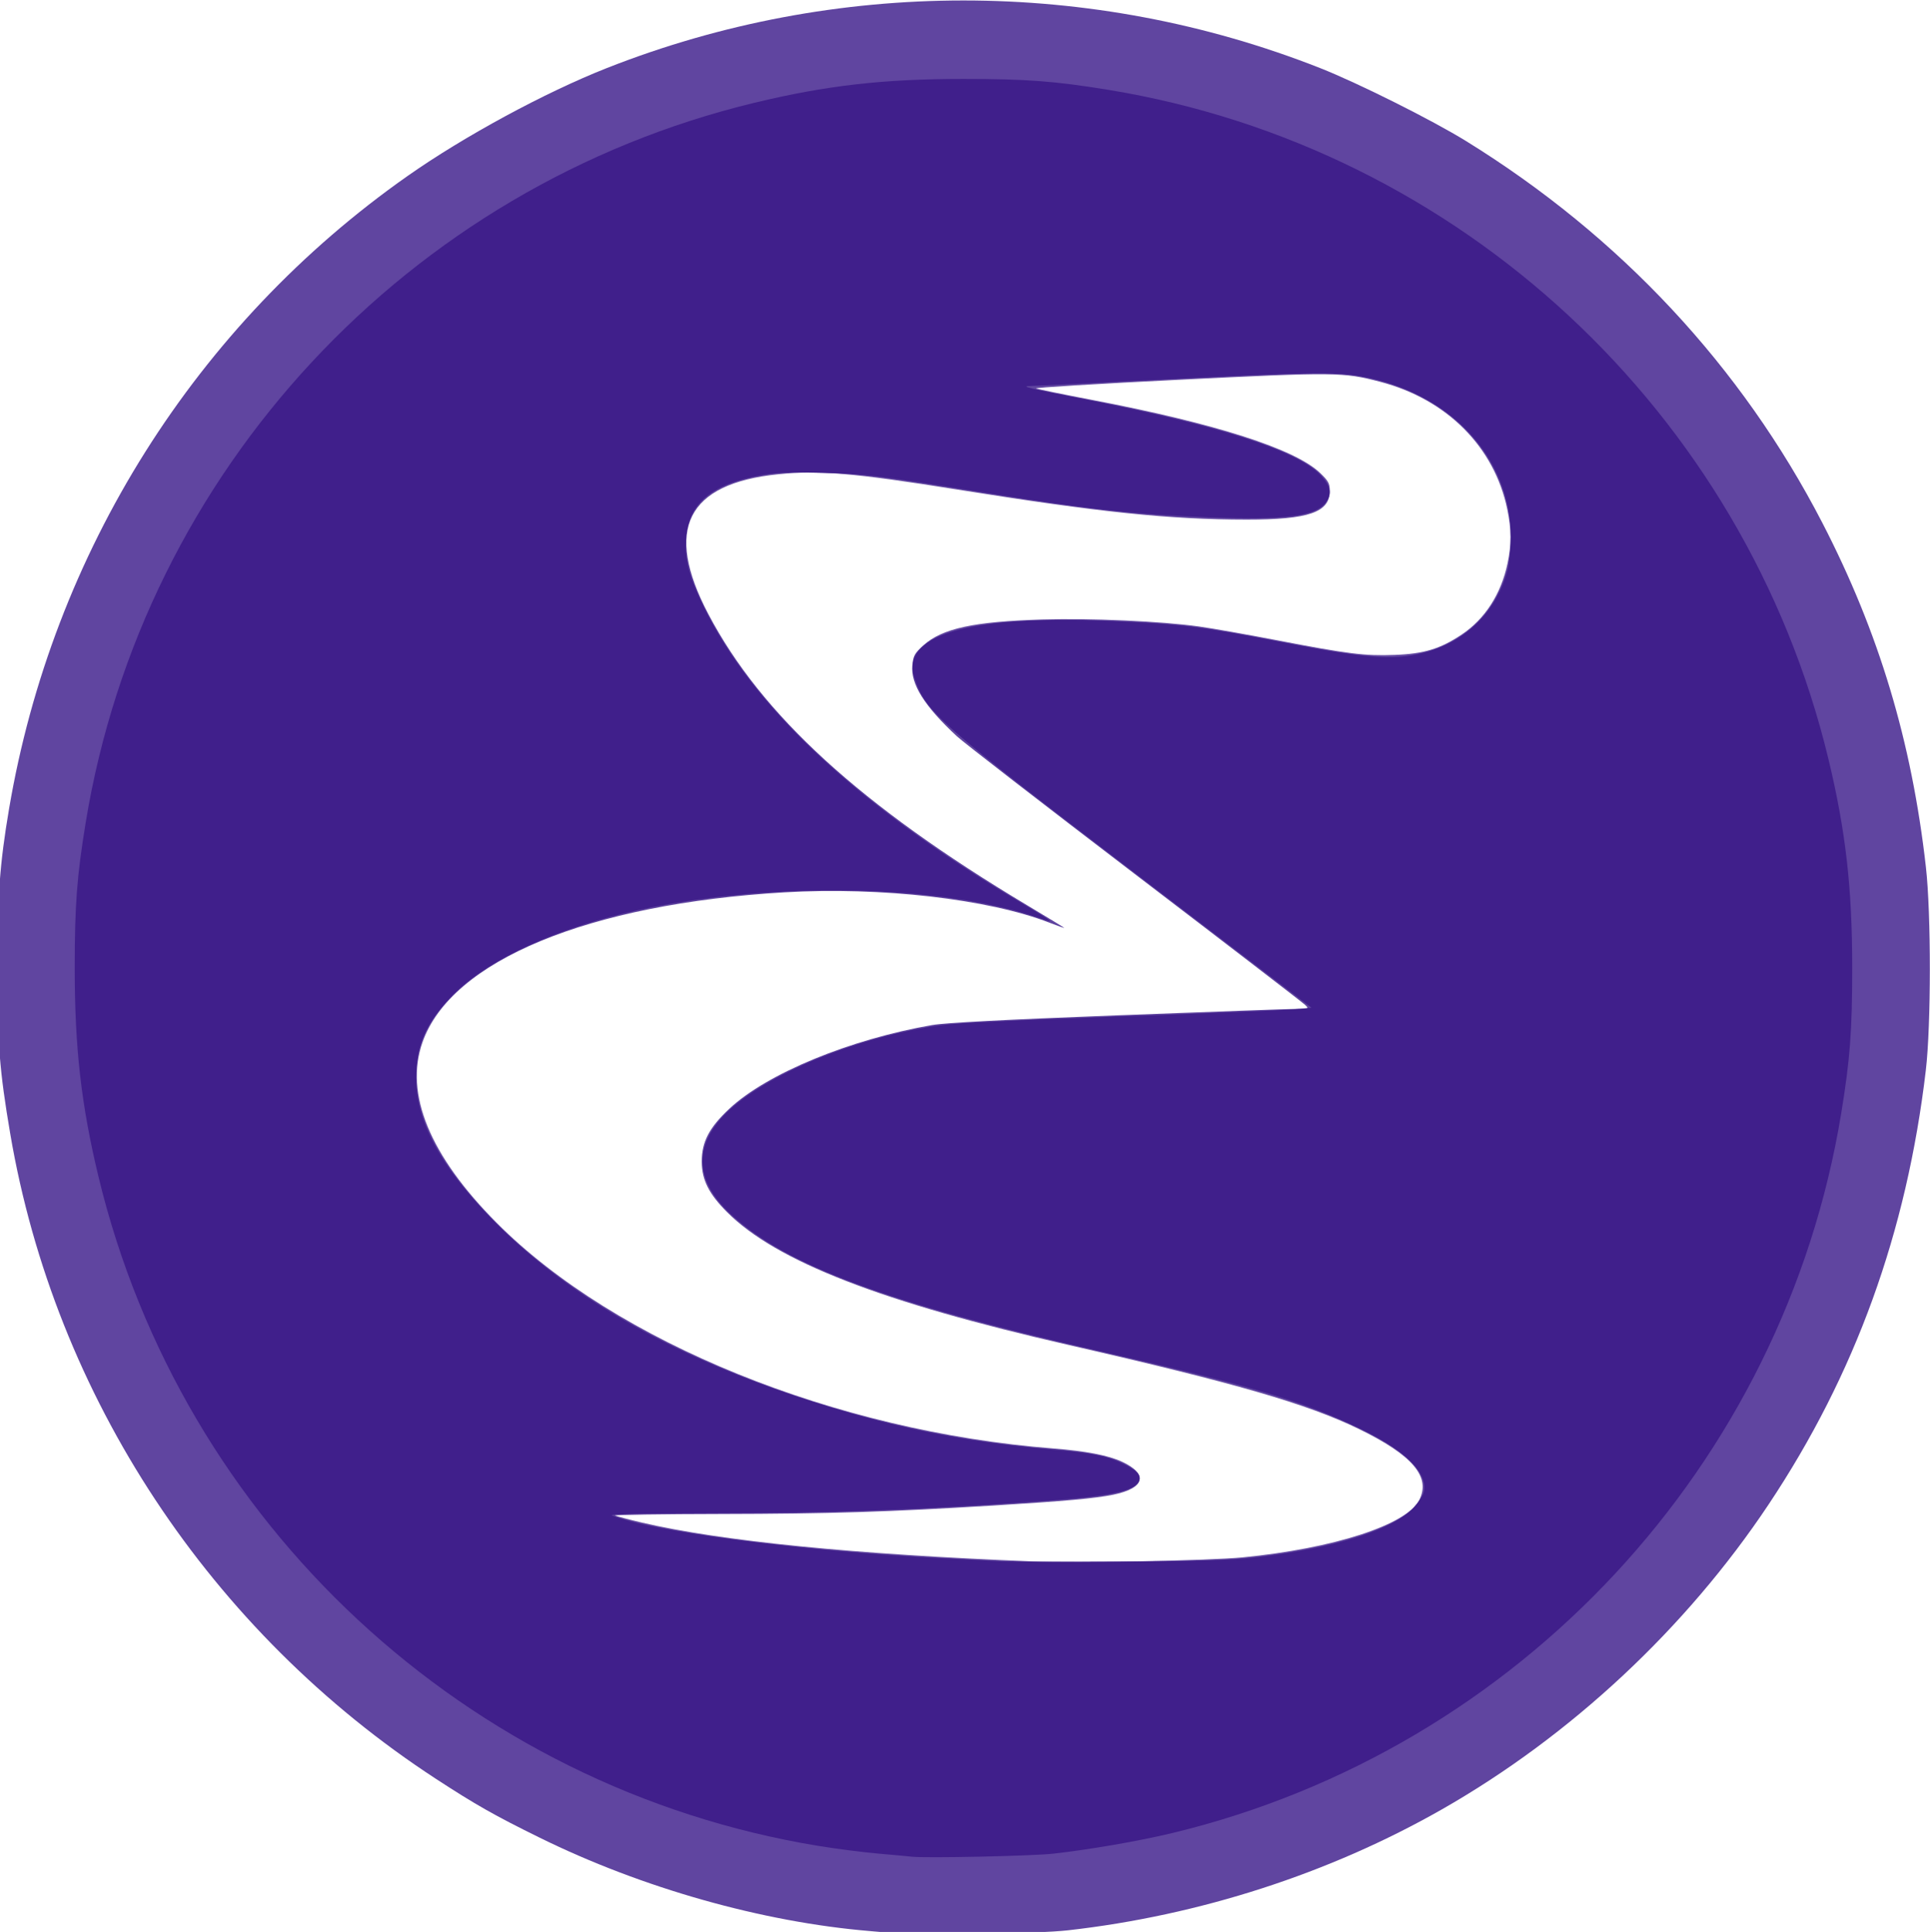
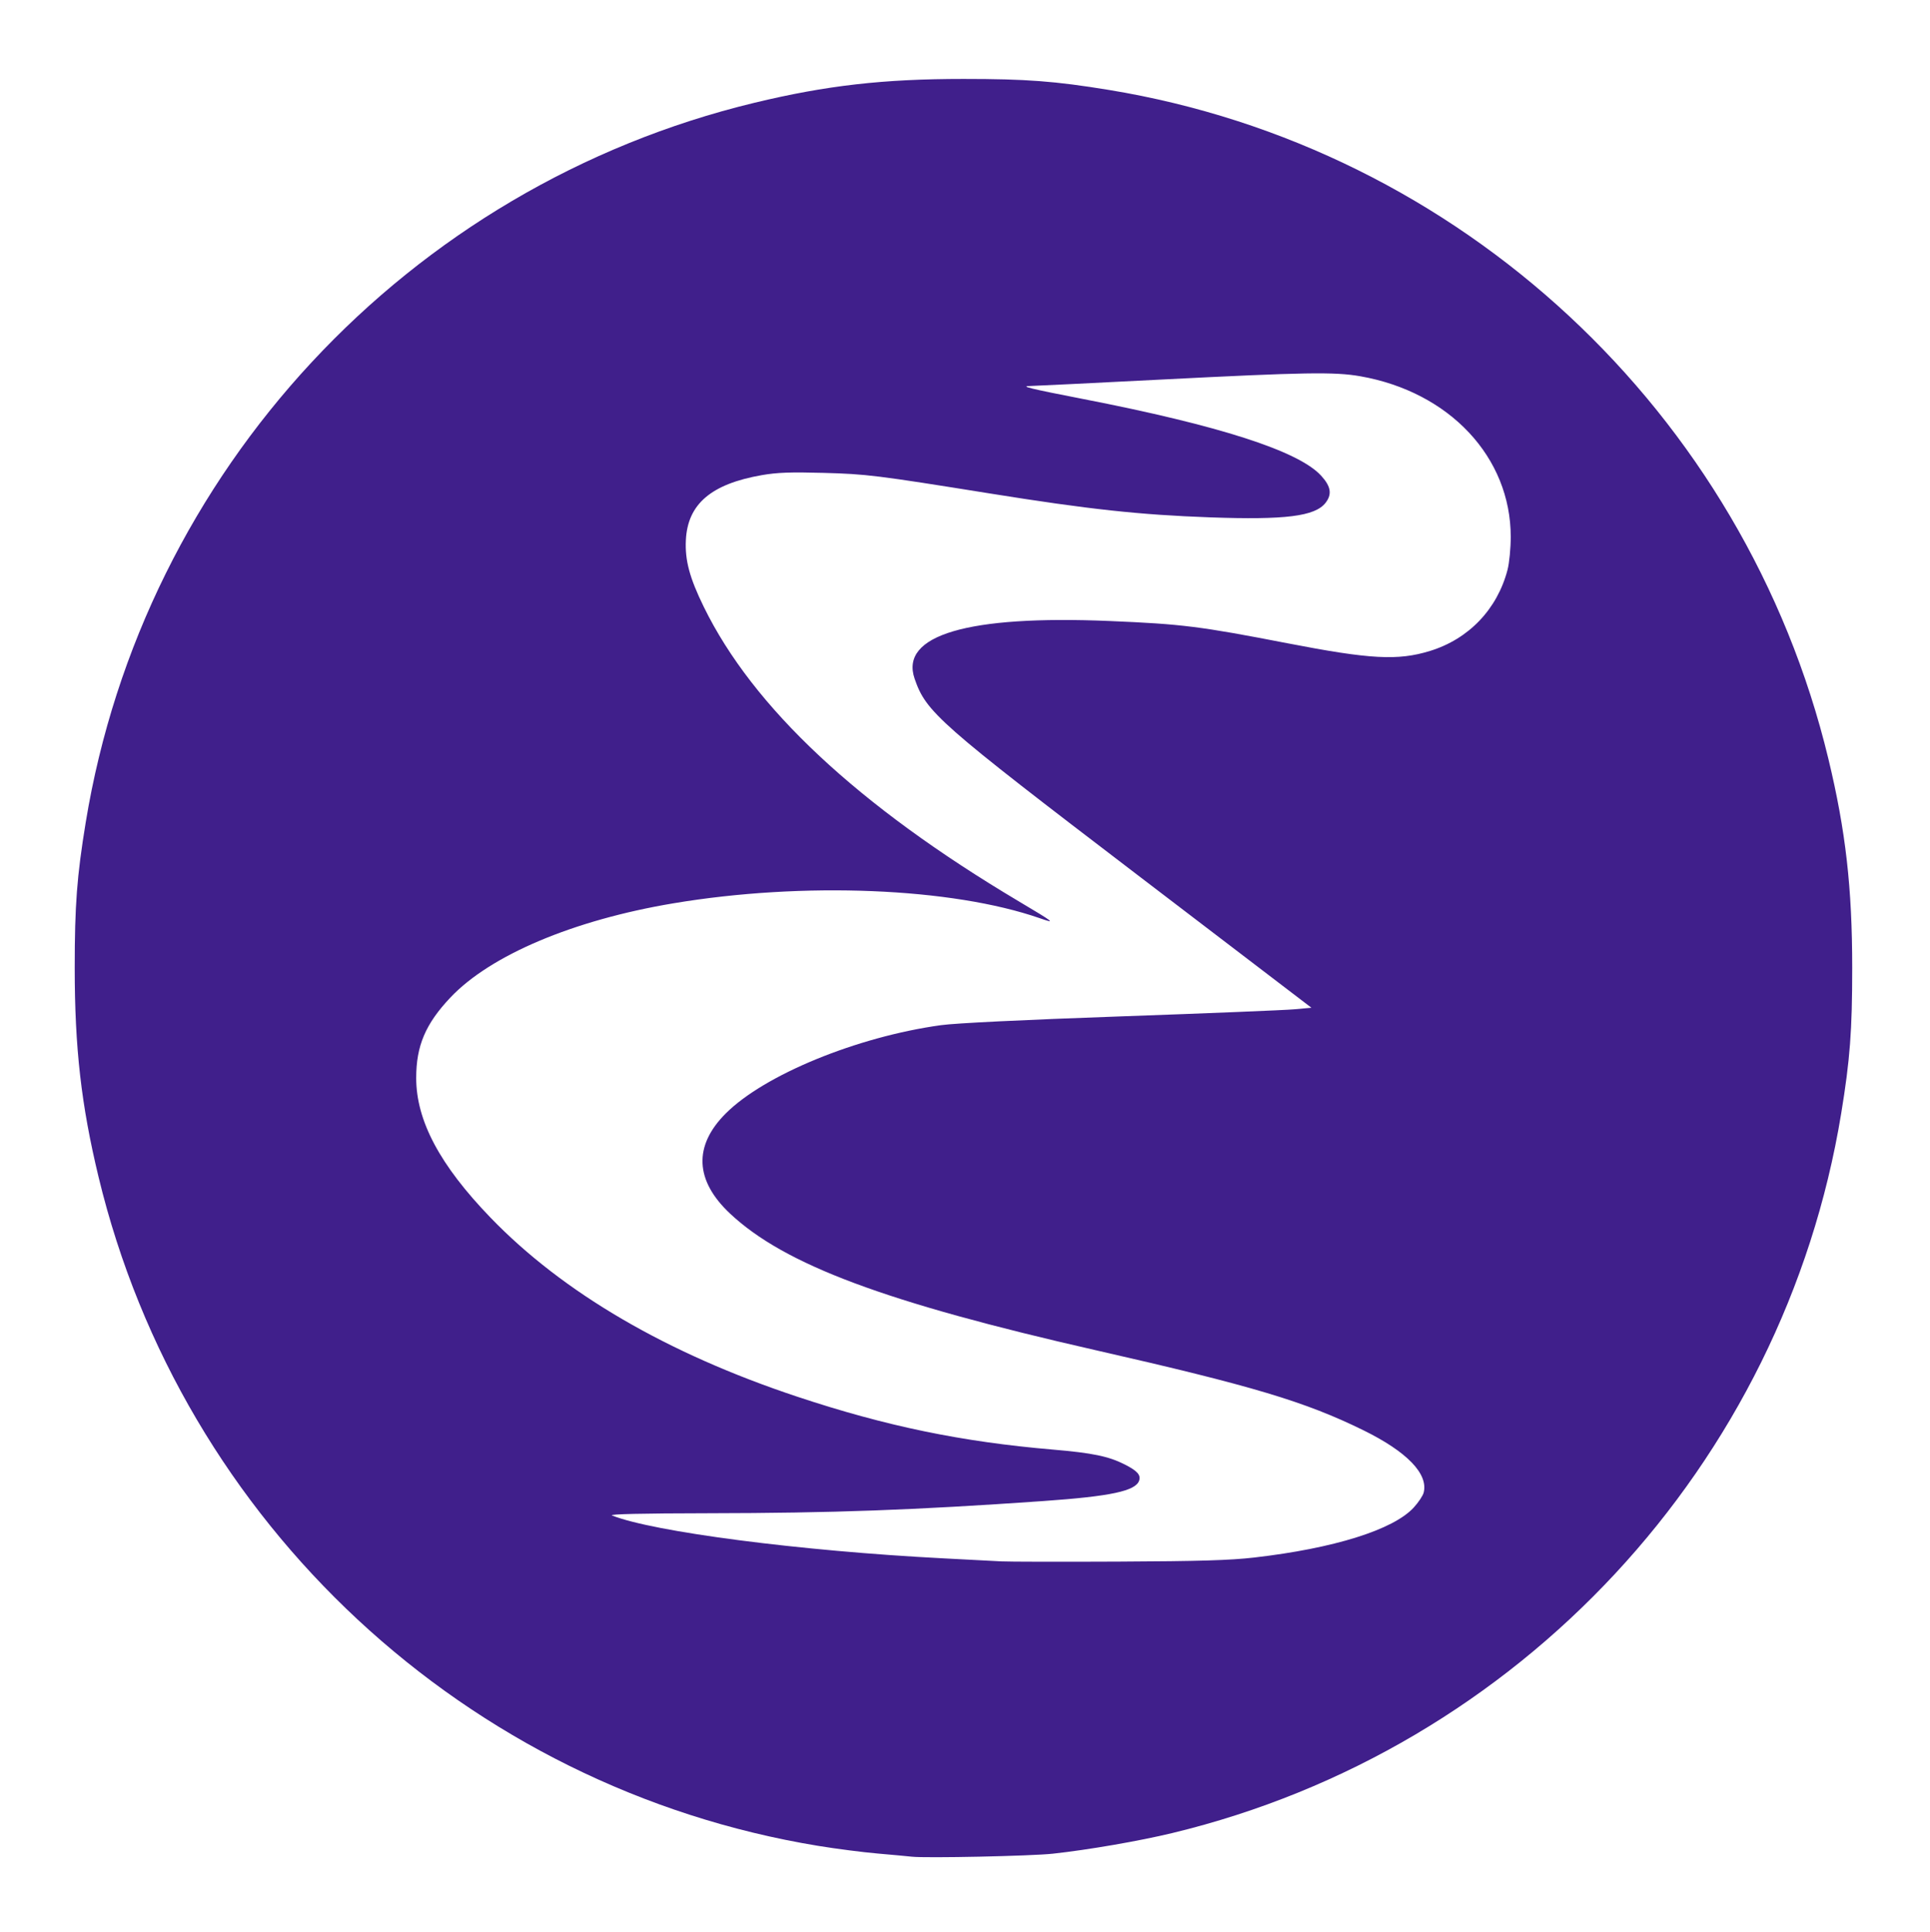
<svg xmlns="http://www.w3.org/2000/svg" xmlns:ns1="http://www.inkscape.org/namespaces/inkscape" xmlns:ns2="http://sodipodi.sourceforge.net/DTD/sodipodi-0.dtd" width="343.076" height="343.344" id="svg2" version="1.1" ns1:version="0.48.5 r10040" ns2:docname="emacs.svg">
  <defs id="defs4" />
  <ns2:namedview id="base" pagecolor="#ffffff" bordercolor="#666666" borderopacity="1.0" ns1:pageopacity="0.0" ns1:pageshadow="2" ns1:zoom="0.35" ns1:cx="12.036404" ns1:cy="321.67179" ns1:document-units="px" ns1:current-layer="layer1" showgrid="false" ns1:window-width="1366" ns1:window-height="664" ns1:window-x="-8" ns1:window-y="-8" ns1:window-maximized="1" fit-margin-top="0" fit-margin-left="0" fit-margin-right="0" fit-margin-bottom="0" />
  <g ns1:label="Layer 1" ns1:groupmode="layer" id="layer1" transform="translate(-362.964,-534.976)">
    <g transform="matrix(0.383,0,0,0.383,728.664,471.006)" id="g3009">
-       <path style="fill:#6045a0" d="m -534.661,1064.548 c -1.925,-0.218 -9.35,-0.887 -16.5,-1.485 -49.839,-4.172 -105.674,-19.957 -153.084,-43.278 -20.977,-10.319 -29.845,-15.344 -48.2,-27.312 -104.831,-68.357 -176.86,-177.454 -197.629,-299.337 -4.98,-29.224 -6.008,-42.324 -6.005,-76.5 0.003,-33.381 1.136,-48.846 5.443,-74.246 20.194,-119.107 86.72,-224.719 185.035,-293.752 26.255,-18.435 63.756,-38.736 92.439,-50.041 106.074,-41.807 224.926,-41.807 331,0 17.594,6.934 51.964,24.122 67.8,33.904 71.401,44.109 127.813,104.55 165.328,177.134 26.225,50.74 41.466,101.397 48.064,159.754 2.446,21.632 2.424,73.351 -0.04,94.246 -8.868,75.209 -32.747,141.139 -72.983,201.5 -38.281,57.429 -91.802,107.371 -151.585,141.448 -52.207,29.759 -112.54,49.26 -173.706,56.148 -12.996,1.463 -67.014,2.765 -75.377,1.816 z m 156.5,-174.863 c 42.406,-4.151 76.051,-15.045 82.001,-26.551 5.569,-10.77 -3.012,-20.901 -28.017,-33.076 -23.815,-11.595 -57.359,-21.303 -134.373,-38.889 -87.114,-19.892 -135.995,-38.88 -158.802,-61.688 -8.447,-8.447 -11.719,-14.937 -11.769,-23.345 -0.055,-9.22 3.418,-15.894 12.859,-24.712 17.48,-16.324 55.913,-32.162 94.102,-38.777 6.198,-1.074 33.13,-2.482 86.5,-4.525 42.625,-1.631 79.963,-2.971 82.972,-2.976 5.405,-0.01 5.448,-0.034 3.5,-1.915 -1.085,-1.048 -36.622,-28.341 -78.972,-60.652 -42.35,-32.311 -79.472,-61.041 -82.492,-63.845 -15.165,-14.076 -21.581,-24.28 -20.744,-32.995 0.43,-4.474 1.017,-5.534 5.121,-9.25 8.666,-7.846 23.452,-11.065 55.115,-11.996 22.751,-0.67 55.082,0.767 72.832,3.237 5.957,0.829 22.157,3.688 36,6.354 33.101,6.374 41.03,7.366 54.716,6.844 13.642,-0.521 21.161,-2.79 31.074,-9.375 10.879,-7.228 18.372,-18.813 21.395,-33.081 1.881,-8.88 1.852,-15.63 -0.108,-25.12 -5.979,-28.948 -28.026,-51.063 -58.991,-59.173 -17.166,-4.496 -20.57,-4.53 -93.747,-0.929 -37.306,1.836 -67.006,3.645 -66,4.021 1.006,0.376 12.694,2.765 25.974,5.309 57.577,11.03 94.245,22.779 105.879,33.926 3.834,3.674 4.476,4.86 4.476,8.271 0,9.981 -9.729,13.351 -38.5,13.337 -35.926,-0.018 -68.097,-3.359 -134.5,-13.97 -47.661,-7.616 -63.928,-9.004 -82.921,-7.076 -42.495,4.314 -53.154,25.562 -32.52,64.828 24.608,46.828 70.811,89.049 147.827,135.087 9.288,5.552 17.094,10.302 17.348,10.555 0.253,0.253 -2.846,-0.822 -6.887,-2.391 -28.223,-10.953 -78.221,-16.675 -122.848,-14.059 -91.086,5.339 -154.784,31.708 -168.097,69.586 -8.409,23.925 3.377,52.57 34.482,83.804 55.128,55.358 157.193,96.74 258.089,104.642 15.279,1.197 25.776,3.217 32.135,6.186 12.341,5.761 10.594,12.257 -4.108,15.278 -8.326,1.711 -22.406,2.983 -55.5,5.015 -48.578,2.982 -76.352,3.85 -126.171,3.943 -27.869,0.052 -50.144,0.377 -49.5,0.723 0.644,0.346 6.121,1.789 12.171,3.208 36.897,8.653 98.877,14.822 181.5,18.063 20.654,0.81 82.259,-0.359 97.5,-1.851 z" id="path3002" ns1:connector-curvature="0" />
      <path style="fill:#401f8b" d="m -531.661,1028.554 c -1.925,-0.219 -9.097,-0.882 -15.939,-1.474 -6.841,-0.592 -19.216,-2.189 -27.5,-3.548 -163.138,-26.769 -295.211,-149.517 -333.996,-310.415 -8.031,-33.317 -11.055,-59.842 -11.055,-96.981 0,-29.104 1.017,-42.551 5.106,-67.5 26.717,-163.028 149.535,-295.157 310.402,-333.934 33.317,-8.031 59.842,-11.055 96.981,-11.055 29.104,0 42.551,1.017 67.5,5.106 163.028,26.717 295.157,149.535 333.934,310.402 8.031,33.317 11.055,59.842 11.055,96.981 0,29.104 -1.017,42.551 -5.106,67.5 -26.719,163.039 -149.529,295.152 -310.425,333.94 -15.439,3.722 -39.029,7.8 -55.458,9.586 -10.057,1.094 -58.973,2.133 -65.5,1.392 z m 159,-138.821 c 36.99,-4.259 64.457,-12.861 73.948,-23.157 2.192,-2.378 4.284,-5.515 4.65,-6.973 2.184,-8.702 -7.768,-18.981 -28.004,-28.925 -27.01,-13.273 -51.528,-20.606 -124.042,-37.1 -97.812,-22.248 -144.464,-39.657 -169.813,-63.369 -16.423,-15.363 -17.14,-31.456 -2.073,-46.523 17.95,-17.95 60.897,-35.572 99.835,-40.964 6.861,-0.95 38.279,-2.486 83.5,-4.082 39.875,-1.407 76.1,-2.884 80.5,-3.283 l 8,-0.724 -80.5,-61.433 c -92.677,-70.725 -98.313,-75.686 -103.676,-91.253 -6.963,-20.211 24.605,-29.544 90.528,-26.764 33.735,1.423 41.773,2.429 82.648,10.349 38.323,7.425 51.124,8.113 66,3.548 18,-5.524 31.252,-19.38 36.011,-37.65 0.819,-3.144 1.489,-10.019 1.489,-15.277 0,-36.979 -28.411,-67.289 -69.881,-74.552 -11.871,-2.079 -25.831,-1.847 -92.119,1.532 -32.175,1.64 -59.587,2.986 -60.917,2.991 -5.214,0.019 -0.432,1.201 24.5,6.054 63.203,12.303 99.833,24.089 110.361,35.51 4.62,5.013 5.222,8.692 2.074,12.694 -4.897,6.226 -18.681,7.949 -53.598,6.699 -32.609,-1.167 -56.296,-3.734 -101.92,-11.044 -53.127,-8.512 -57.422,-9.044 -77.5,-9.595 -15.236,-0.419 -21.487,-0.189 -28.588,1.05 -23.51,4.103 -34.41,13.41 -35.248,30.098 -0.472,9.412 1.7,17.519 8.319,31.044 22.854,46.7 71.541,92.221 146.016,136.523 16.922,10.066 17.581,10.591 9.973,7.947 -40.886,-14.211 -109.864,-17.021 -170.117,-6.928 -46.412,7.774 -84.948,24.063 -103.532,43.763 -11.507,12.198 -15.824,22.366 -15.824,37.272 0,19.821 10.974,40.443 34.485,64.8 33.667,34.879 81.922,63.032 142.515,83.145 41.112,13.646 76.152,20.89 118.5,24.495 18.382,1.565 25.862,3.113 33.33,6.897 5.805,2.942 7.536,4.859 6.716,7.442 -1.545,4.867 -13.094,7.34 -44.546,9.542 -59.986,4.198 -97.583,5.566 -155.5,5.656 -30.804,0.048 -46.181,0.401 -44.623,1.025 19.035,7.619 87.587,16.496 153.623,19.895 11.55,0.594 23.7,1.23 27,1.412 3.3,0.182 27.825,0.23 54.5,0.107 37.674,-0.174 51.737,-0.597 63,-1.894 z" id="path3000" ns1:connector-curvature="0" />
    </g>
  </g>
</svg>